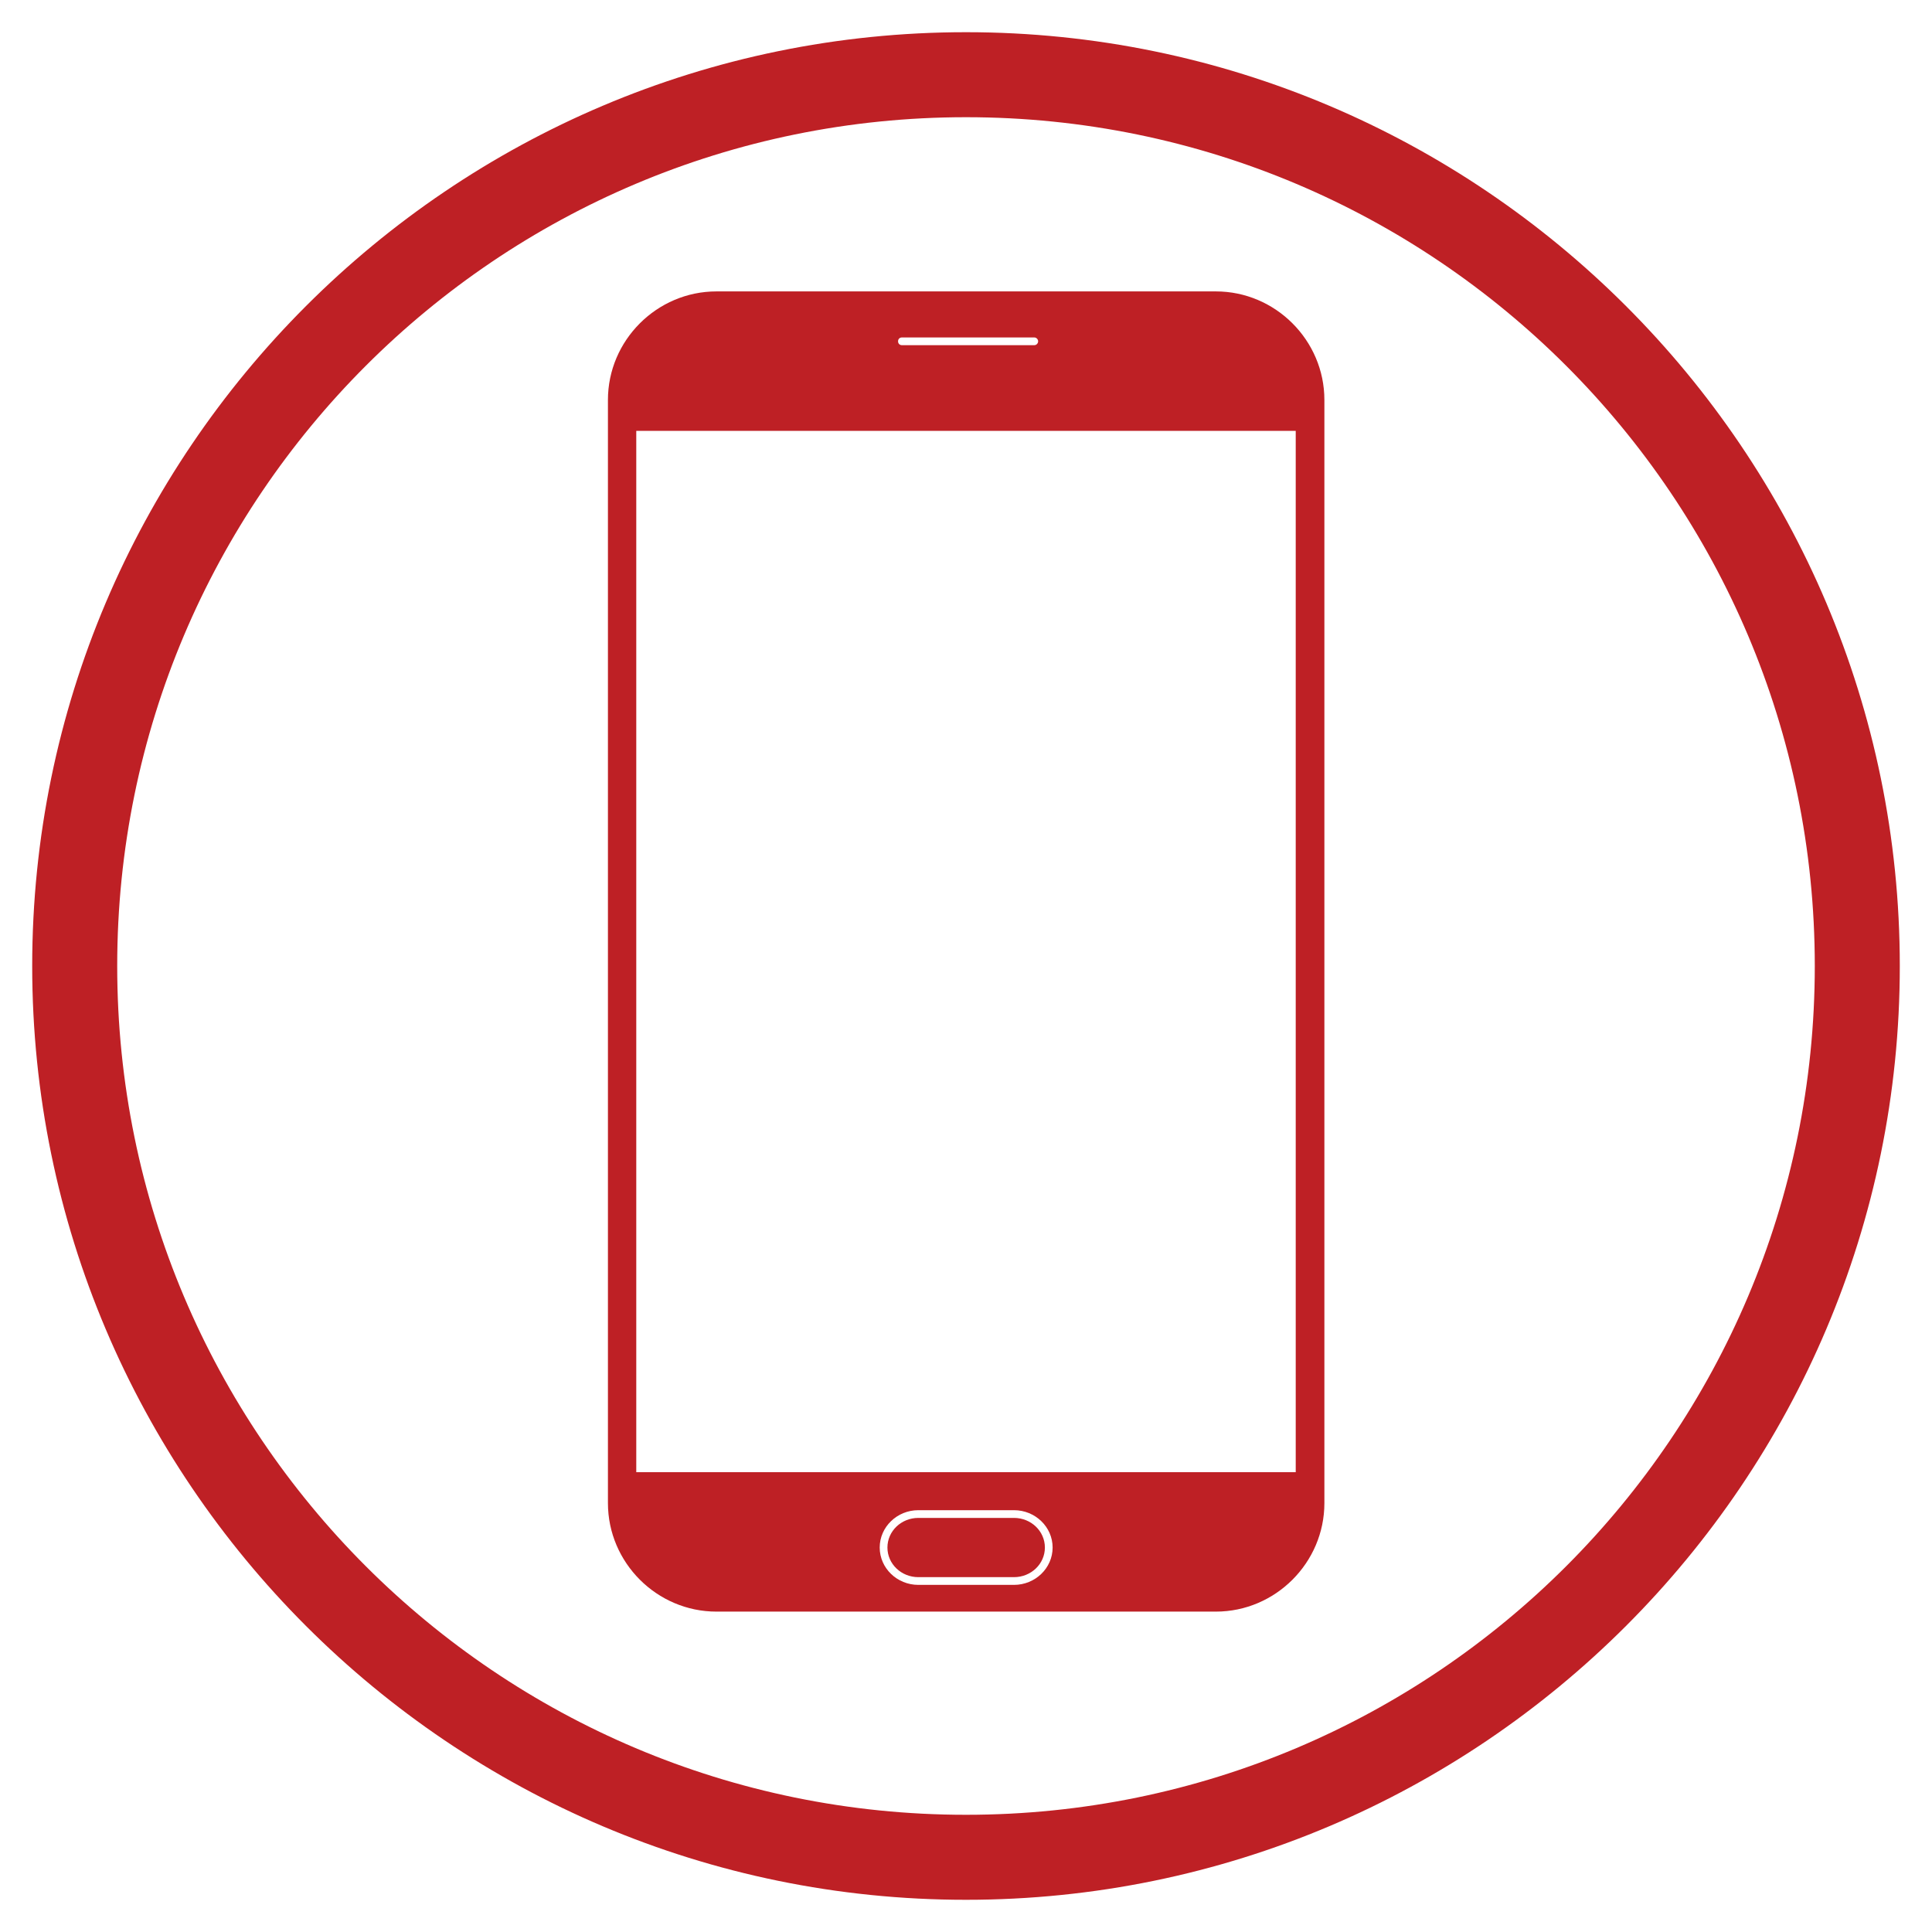
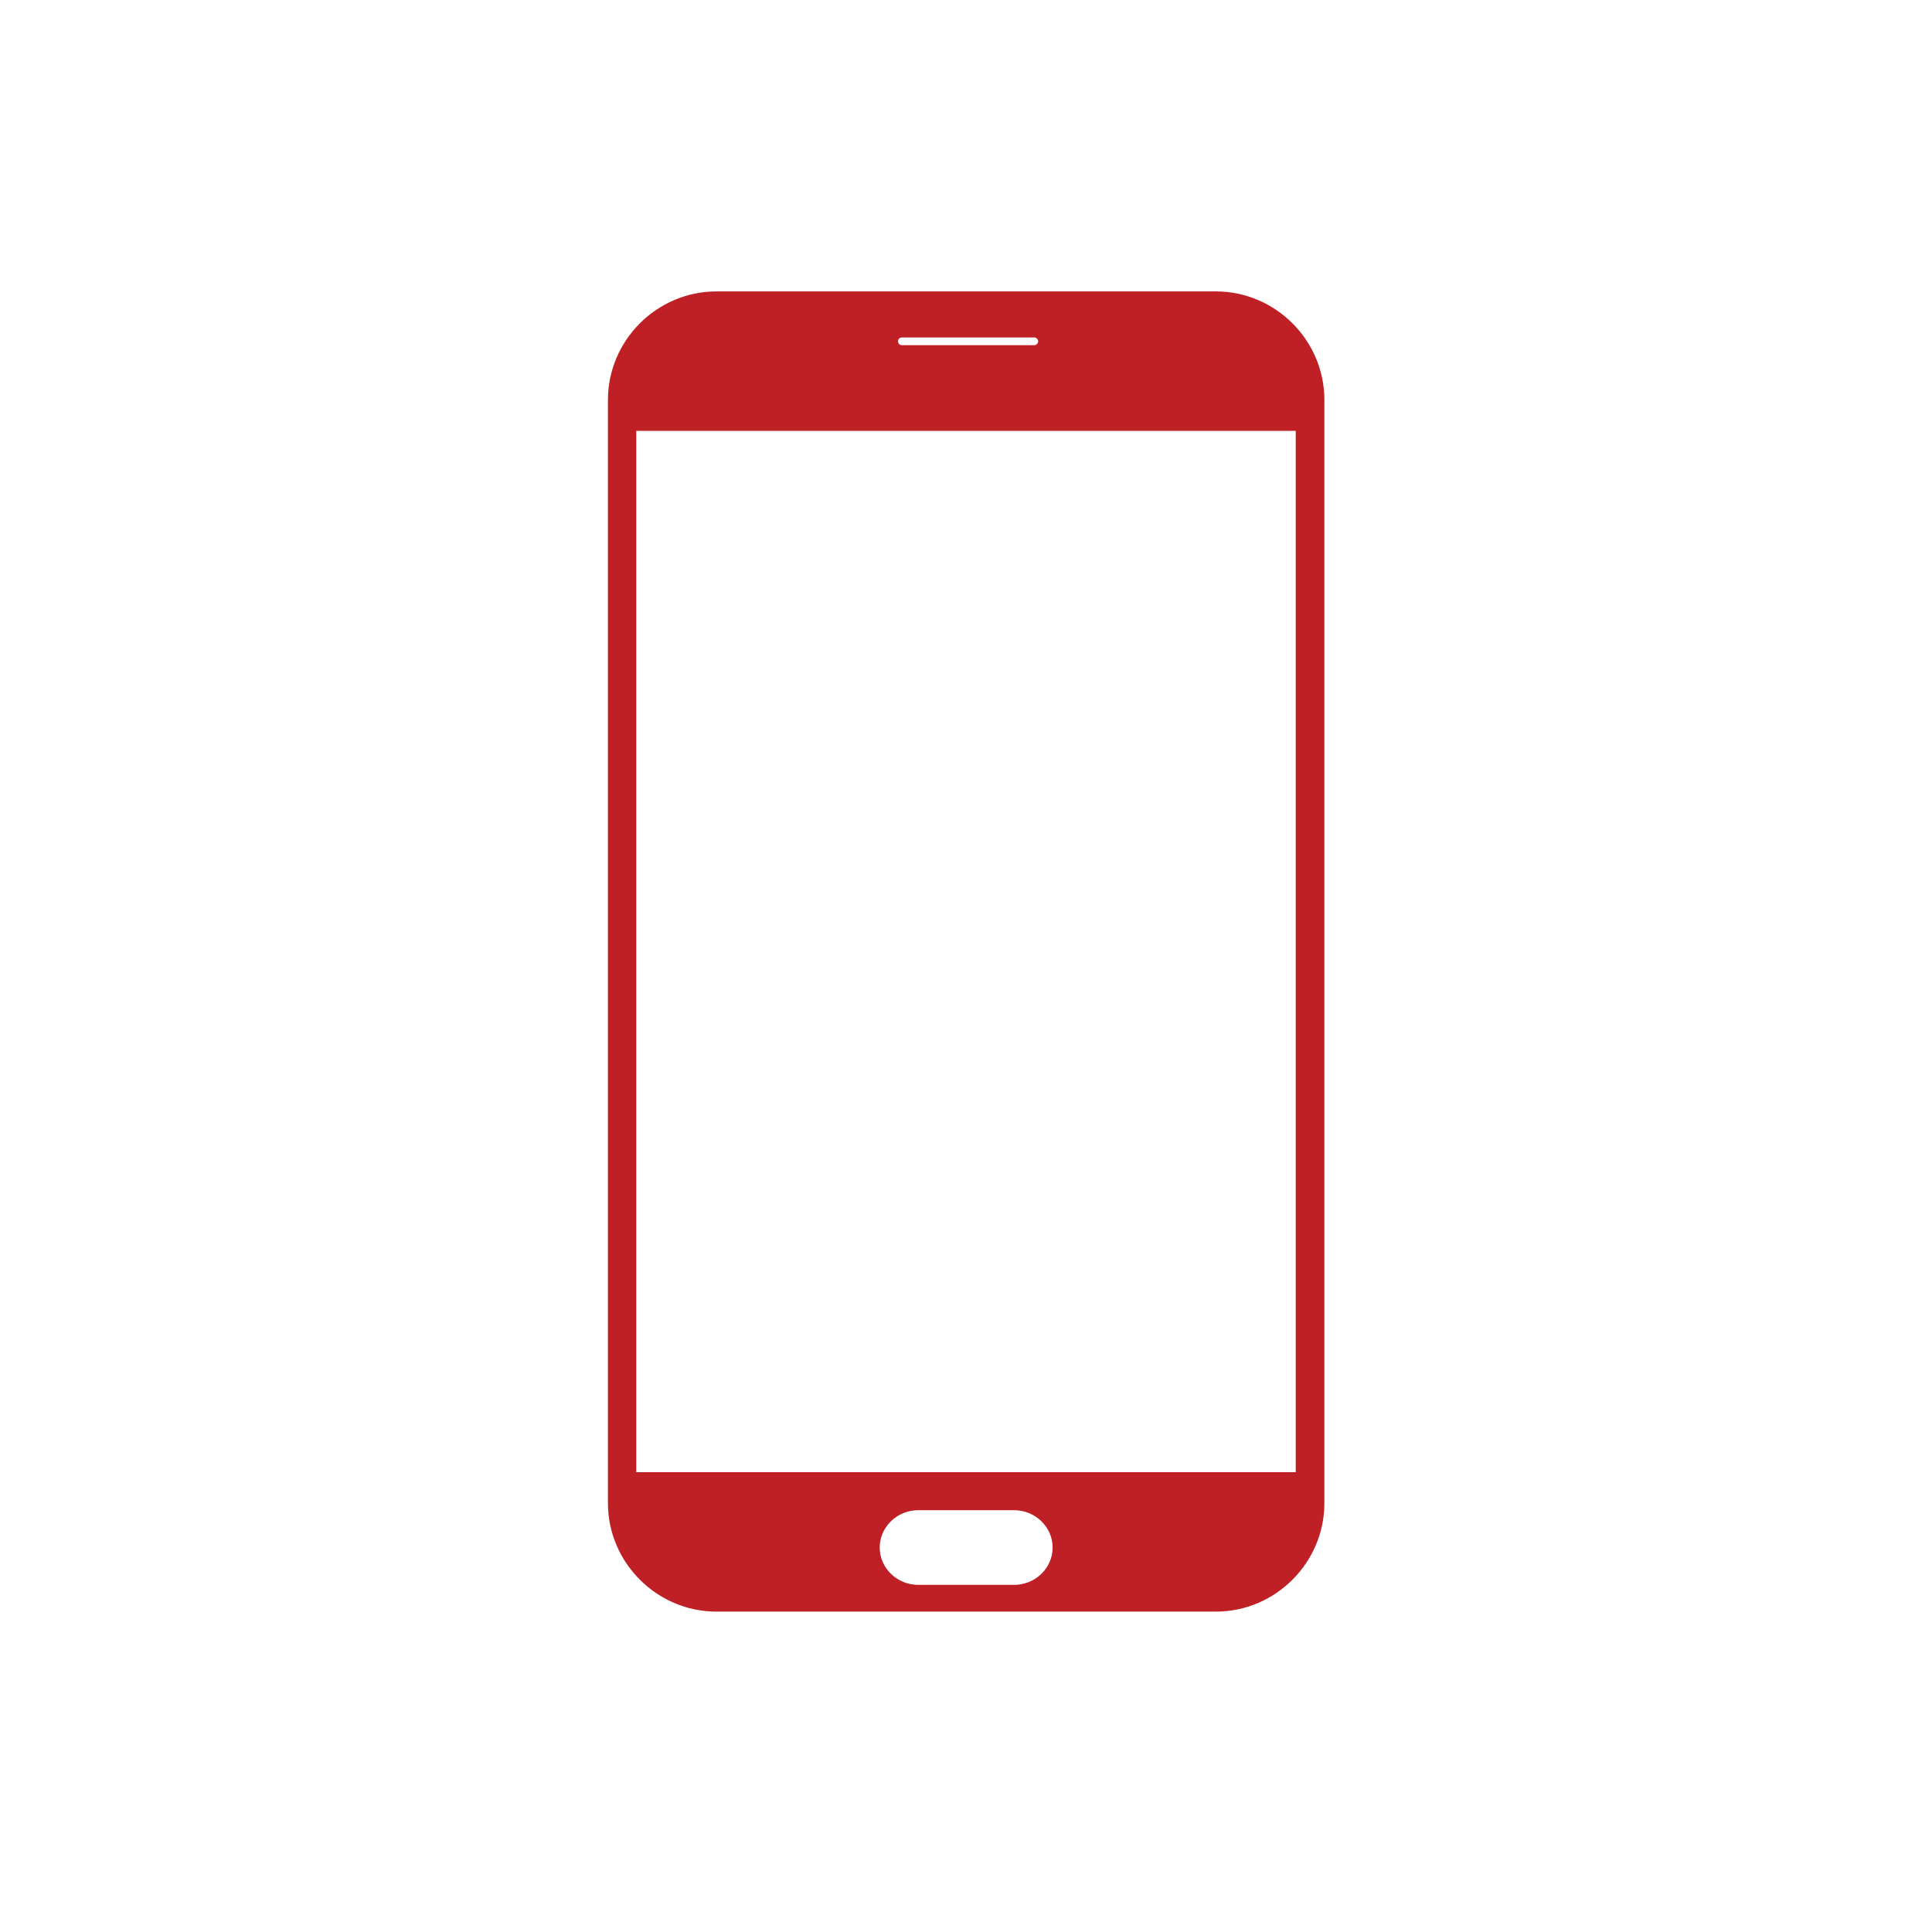
<svg xmlns="http://www.w3.org/2000/svg" id="Layer_1" data-name="Layer 1" viewBox="0 0 60 60">
  <defs>
    <style>
      .cls-1 {
        fill: #be2025;
      }
    </style>
  </defs>
-   <path class="cls-1" d="M30,3.64c14.56,0,26.36,11.8,26.36,26.36s-11.8,26.36-26.36,26.36S3.64,44.56,3.64,30,15.44,3.64,30,3.64m0-2.64C14.01,1,1,14.01,1,30s13.01,29,29,29,29-13.01,29-29S45.99,1,30,1h0Z" />
-   <path class="cls-1" d="M32.45,48.06c0,.51-.43,.92-.96,.92h-2.97c-.53,0-.96-.41-.96-.92s.43-.92,.96-.92h2.97c.53,0,.96,.41,.96,.92Z" />
-   <path class="cls-1" d="M34.08,10.6c0,.24,.19,.44,.44,.44s.44-.19,.44-.44-.19-.44-.44-.44-.44,.19-.44,.44Z" />
  <path class="cls-1" d="M37.76,9.05h-15.51c-1.85,0-3.37,1.52-3.37,3.37V46.68c0,1.85,1.52,3.37,3.37,3.37h15.51c1.85,0,3.37-1.52,3.37-3.37V12.42c0-1.85-1.52-3.37-3.37-3.37Zm-9.75,1.43h4.11c.07,0,.12,.06,.12,.12s-.05,.12-.12,.12h-4.11c-.07,0-.12-.05-.12-.12s.05-.12,.12-.12Zm3.48,38.74h-2.97c-.66,0-1.2-.52-1.2-1.16s.54-1.16,1.2-1.16h2.97c.66,0,1.2,.52,1.2,1.16s-.54,1.16-1.2,1.16Zm8.75-3.5H19.76V13.38h20.48V45.72Z" />
</svg>